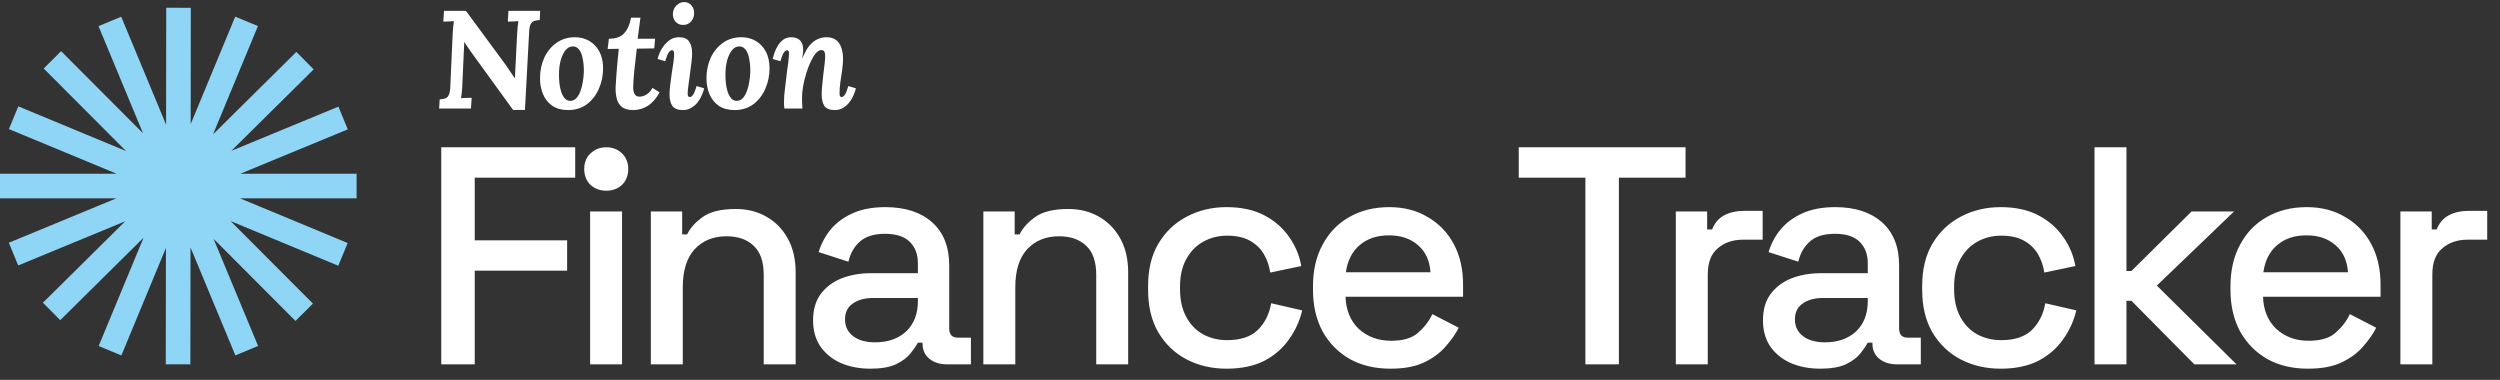
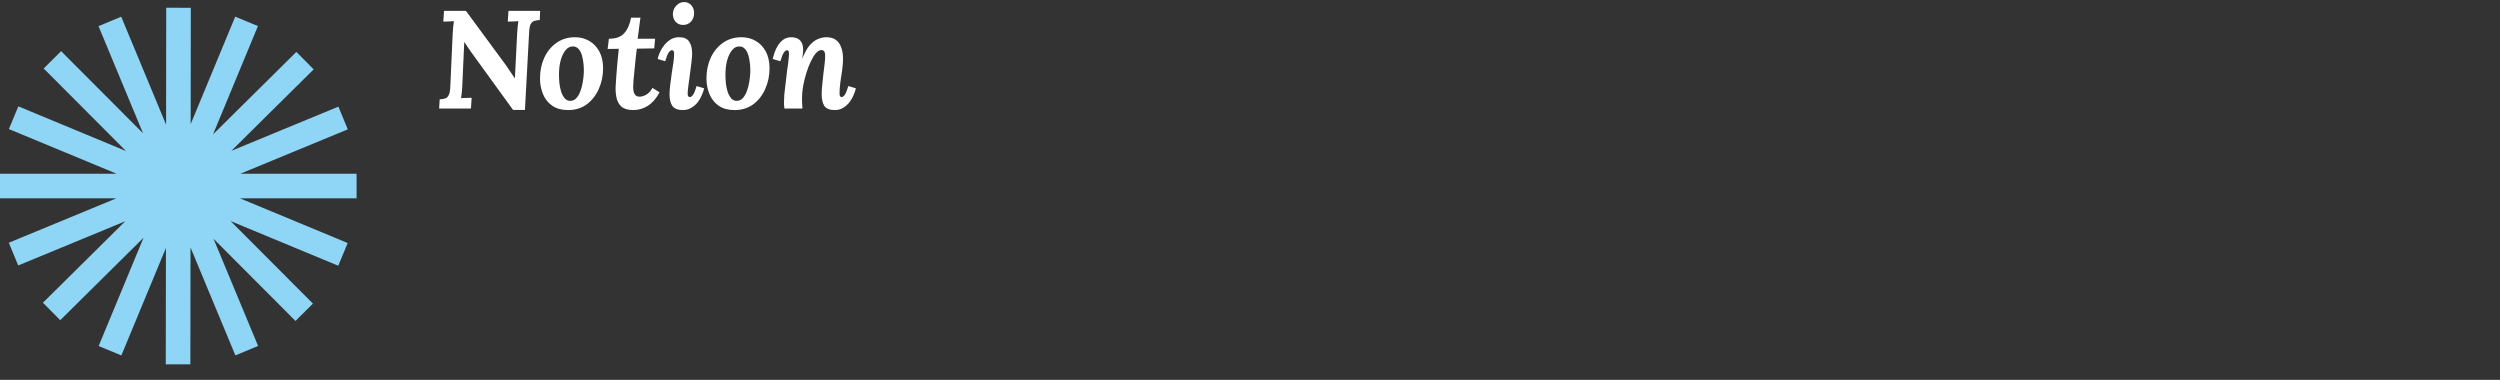
<svg xmlns="http://www.w3.org/2000/svg" width="645" height="98" viewBox="0 0 645 98" fill="none">
  <rect x="0" y="0" width="645" height="98" fill="#333333" stroke="none" />
  <path fill-rule="evenodd" clip-rule="evenodd" d="M42.808 63.98L42.77 93.992L49.115 94L49.153 63.848L60.727 91.69L66.586 89.254L55.091 61.604L76.239 82.805L80.732 78.324L59.493 57.033L87.271 68.56L89.702 62.7L61.921 51.172H92V44.828H61.993L89.728 33.374L87.306 27.51L59.69 38.915L80.925 17.898L76.463 13.389L54.963 34.666L66.549 6.726L60.687 4.296L49.193 32.016L49.231 2.008L42.886 2L42.848 32.154L31.273 4.31L25.414 6.745L36.908 34.393L15.761 13.194L11.269 17.674L32.508 38.966L4.73 27.439L2.298 33.298L30.08 44.828H0V51.172H30.009L2.273 62.626L4.695 68.49L32.31 57.086L11.075 78.101L15.538 82.611L37.036 61.334L25.451 89.273L31.312 91.703L42.808 63.98Z" fill="#8FD5F5" />
-   <path d="M113.84 94V38H148.4V45.84H122.48V62H146.32V69.84H122.48V94H113.84ZM152.249 94V54.56H160.489V94H152.249ZM156.409 49.2C154.809 49.2 153.449 48.693 152.329 47.68C151.262 46.613 150.729 45.253 150.729 43.6C150.729 41.947 151.262 40.613 152.329 39.6C153.449 38.533 154.809 38 156.409 38C158.062 38 159.422 38.533 160.489 39.6C161.555 40.613 162.089 41.947 162.089 43.6C162.089 45.253 161.555 46.613 160.489 47.68C159.422 48.693 158.062 49.2 156.409 49.2ZM167.918 94V54.56H175.998V60.48H177.278C178.024 58.88 179.358 57.387 181.278 56C183.198 54.613 186.051 53.92 189.838 53.92C192.824 53.92 195.464 54.587 197.758 55.92C200.104 57.253 201.944 59.147 203.278 61.6C204.611 64 205.278 66.907 205.278 70.32V94H197.038V70.96C197.038 67.547 196.184 65.04 194.478 63.44C192.771 61.787 190.424 60.96 187.438 60.96C184.024 60.96 181.278 62.08 179.198 64.32C177.171 66.56 176.158 69.813 176.158 74.08V94H167.918ZM224.576 95.12C221.75 95.12 219.216 94.64 216.976 93.68C214.79 92.72 213.03 91.307 211.696 89.44C210.416 87.573 209.776 85.307 209.776 82.64C209.776 79.92 210.416 77.68 211.696 75.92C213.03 74.107 214.816 72.747 217.056 71.84C219.35 70.933 221.936 70.48 224.816 70.48H236.816V67.92C236.816 65.627 236.123 63.787 234.736 62.4C233.35 61.013 231.216 60.32 228.336 60.32C225.51 60.32 223.35 60.987 221.856 62.32C220.363 63.653 219.376 65.387 218.896 67.52L211.216 65.04C211.856 62.907 212.87 60.987 214.256 59.28C215.696 57.52 217.59 56.107 219.936 55.04C222.283 53.973 225.11 53.44 228.416 53.44C233.536 53.44 237.563 54.747 240.496 57.36C243.43 59.973 244.896 63.68 244.896 68.48V84.72C244.896 86.32 245.643 87.12 247.136 87.12H250.496V94H244.336C242.47 94 240.95 93.52 239.776 92.56C238.603 91.6 238.016 90.293 238.016 88.64V88.4H236.816C236.39 89.2 235.75 90.133 234.896 91.2C234.043 92.267 232.79 93.2 231.136 94C229.483 94.747 227.296 95.12 224.576 95.12ZM225.776 88.32C229.083 88.32 231.75 87.387 233.776 85.52C235.803 83.6 236.816 80.987 236.816 77.68V76.88H225.296C223.11 76.88 221.35 77.36 220.016 78.32C218.683 79.227 218.016 80.587 218.016 82.4C218.016 84.213 218.71 85.653 220.096 86.72C221.483 87.787 223.376 88.32 225.776 88.32ZM253.708 94V54.56H261.788V60.48H263.068C263.815 58.88 265.148 57.387 267.068 56C268.988 54.613 271.841 53.92 275.628 53.92C278.615 53.92 281.255 54.587 283.548 55.92C285.895 57.253 287.735 59.147 289.068 61.6C290.401 64 291.068 66.907 291.068 70.32V94H282.828V70.96C282.828 67.547 281.975 65.04 280.268 63.44C278.561 61.787 276.215 60.96 273.228 60.96C269.815 60.96 267.068 62.08 264.988 64.32C262.961 66.56 261.948 69.813 261.948 74.08V94H253.708ZM316.447 95.12C312.66 95.12 309.22 94.32 306.127 92.72C303.087 91.12 300.66 88.8 298.847 85.76C297.087 82.72 296.207 79.067 296.207 74.8V73.76C296.207 69.493 297.087 65.867 298.847 62.88C300.66 59.84 303.087 57.52 306.127 55.92C309.22 54.267 312.66 53.44 316.447 53.44C320.234 53.44 323.46 54.133 326.127 55.52C328.794 56.907 330.927 58.747 332.527 61.04C334.18 63.333 335.247 65.867 335.727 68.64L327.727 70.32C327.46 68.56 326.9 66.96 326.047 65.52C325.194 64.08 323.994 62.933 322.447 62.08C320.9 61.227 318.954 60.8 316.607 60.8C314.314 60.8 312.234 61.333 310.367 62.4C308.554 63.413 307.114 64.907 306.047 66.88C304.98 68.8 304.447 71.147 304.447 73.92V74.64C304.447 77.413 304.98 79.787 306.047 81.76C307.114 83.733 308.554 85.227 310.367 86.24C312.234 87.253 314.314 87.76 316.607 87.76C320.074 87.76 322.714 86.88 324.527 85.12C326.34 83.307 327.487 81.013 327.967 78.24L335.967 80.08C335.327 82.8 334.18 85.307 332.527 87.6C330.927 89.893 328.794 91.733 326.127 93.12C323.46 94.453 320.234 95.12 316.447 95.12ZM358.751 95.12C354.751 95.12 351.257 94.293 348.271 92.64C345.284 90.933 342.937 88.56 341.231 85.52C339.577 82.427 338.751 78.853 338.751 74.8V73.84C338.751 69.733 339.577 66.16 341.231 63.12C342.884 60.027 345.177 57.653 348.111 56C351.097 54.293 354.537 53.44 358.431 53.44C362.217 53.44 365.524 54.293 368.351 56C371.231 57.653 373.471 59.973 375.071 62.96C376.671 65.947 377.471 69.44 377.471 73.44V76.56H347.151C347.257 80.027 348.404 82.8 350.591 84.88C352.831 86.907 355.604 87.92 358.911 87.92C362.004 87.92 364.324 87.227 365.871 85.84C367.471 84.453 368.697 82.853 369.551 81.04L376.351 84.56C375.604 86.053 374.511 87.627 373.071 89.28C371.684 90.933 369.844 92.32 367.551 93.44C365.257 94.56 362.324 95.12 358.751 95.12ZM347.231 70.24H369.071C368.857 67.253 367.791 64.933 365.871 63.28C363.951 61.573 361.444 60.72 358.351 60.72C355.257 60.72 352.724 61.573 350.751 63.28C348.831 64.933 347.657 67.253 347.231 70.24ZM409.034 94V45.84H391.834V38H434.874V45.84H417.674V94H409.034ZM432.364 94V54.56H440.444V59.2H441.724C442.364 57.547 443.378 56.347 444.764 55.6C446.204 54.8 447.964 54.4 450.044 54.4H454.764V61.84H449.724C447.058 61.84 444.871 62.587 443.164 64.08C441.458 65.52 440.604 67.76 440.604 70.8V94H432.364ZM469.648 95.12C466.821 95.12 464.288 94.64 462.048 93.68C459.861 92.72 458.101 91.307 456.768 89.44C455.488 87.573 454.848 85.307 454.848 82.64C454.848 79.92 455.488 77.68 456.768 75.92C458.101 74.107 459.888 72.747 462.128 71.84C464.421 70.933 467.008 70.48 469.888 70.48H481.888V67.92C481.888 65.627 481.195 63.787 479.808 62.4C478.421 61.013 476.288 60.32 473.408 60.32C470.581 60.32 468.421 60.987 466.928 62.32C465.435 63.653 464.448 65.387 463.968 67.52L456.288 65.04C456.928 62.907 457.941 60.987 459.328 59.28C460.768 57.52 462.661 56.107 465.008 55.04C467.355 53.973 470.181 53.44 473.488 53.44C478.608 53.44 482.635 54.747 485.568 57.36C488.501 59.973 489.968 63.68 489.968 68.48V84.72C489.968 86.32 490.715 87.12 492.208 87.12H495.568V94H489.408C487.541 94 486.021 93.52 484.848 92.56C483.675 91.6 483.088 90.293 483.088 88.64V88.4H481.888C481.461 89.2 480.821 90.133 479.968 91.2C479.115 92.267 477.861 93.2 476.208 94C474.555 94.747 472.368 95.12 469.648 95.12ZM470.848 88.32C474.155 88.32 476.821 87.387 478.848 85.52C480.875 83.6 481.888 80.987 481.888 77.68V76.88H470.368C468.181 76.88 466.421 77.36 465.088 78.32C463.755 79.227 463.088 80.587 463.088 82.4C463.088 84.213 463.781 85.653 465.168 86.72C466.555 87.787 468.448 88.32 470.848 88.32ZM516.163 95.12C512.376 95.12 508.936 94.32 505.843 92.72C502.803 91.12 500.376 88.8 498.563 85.76C496.803 82.72 495.923 79.067 495.923 74.8V73.76C495.923 69.493 496.803 65.867 498.563 62.88C500.376 59.84 502.803 57.52 505.843 55.92C508.936 54.267 512.376 53.44 516.163 53.44C519.949 53.44 523.176 54.133 525.843 55.52C528.509 56.907 530.643 58.747 532.243 61.04C533.896 63.333 534.963 65.867 535.443 68.64L527.443 70.32C527.176 68.56 526.616 66.96 525.763 65.52C524.909 64.08 523.709 62.933 522.163 62.08C520.616 61.227 518.669 60.8 516.323 60.8C514.029 60.8 511.949 61.333 510.083 62.4C508.269 63.413 506.829 64.907 505.763 66.88C504.696 68.8 504.163 71.147 504.163 73.92V74.64C504.163 77.413 504.696 79.787 505.763 81.76C506.829 83.733 508.269 85.227 510.083 86.24C511.949 87.253 514.029 87.76 516.323 87.76C519.789 87.76 522.429 86.88 524.243 85.12C526.056 83.307 527.203 81.013 527.683 78.24L535.683 80.08C535.043 82.8 533.896 85.307 532.243 87.6C530.643 89.893 528.509 91.733 525.843 93.12C523.176 94.453 519.949 95.12 516.163 95.12ZM540.386 94V38H548.626V69.92H549.906L565.426 54.56H576.386L556.466 73.68L577.026 94H566.146L549.906 77.6H548.626V94H540.386ZM595.463 95.12C591.463 95.12 587.97 94.293 584.983 92.64C581.996 90.933 579.65 88.56 577.943 85.52C576.29 82.427 575.463 78.853 575.463 74.8V73.84C575.463 69.733 576.29 66.16 577.943 63.12C579.596 60.027 581.89 57.653 584.823 56C587.81 54.293 591.25 53.44 595.143 53.44C598.93 53.44 602.236 54.293 605.063 56C607.943 57.653 610.183 59.973 611.783 62.96C613.383 65.947 614.183 69.44 614.183 73.44V76.56H583.863C583.97 80.027 585.116 82.8 587.303 84.88C589.543 86.907 592.316 87.92 595.623 87.92C598.716 87.92 601.036 87.227 602.583 85.84C604.183 84.453 605.41 82.853 606.263 81.04L613.063 84.56C612.316 86.053 611.223 87.627 609.783 89.28C608.396 90.933 606.556 92.32 604.263 93.44C601.97 94.56 599.036 95.12 595.463 95.12ZM583.943 70.24H605.783C605.57 67.253 604.503 64.933 602.583 63.28C600.663 61.573 598.156 60.72 595.063 60.72C591.97 60.72 589.436 61.573 587.463 63.28C585.543 64.933 584.37 67.253 583.943 70.24ZM619.302 94V54.56H627.382V59.2H628.662C629.302 57.547 630.315 56.347 631.702 55.6C633.142 54.8 634.902 54.4 636.982 54.4H641.702V61.84H636.662C633.995 61.84 631.809 62.587 630.102 64.08C628.395 65.52 627.542 67.76 627.542 70.8V94H619.302Z" fill="white" />
-   <path d="M132.376 28.36L121.648 13.564C121.36 13.156 121.06 12.724 120.748 12.268C120.436 11.812 120.124 11.344 119.812 10.864H119.776L119.272 22.096C119.248 22.744 119.2 23.368 119.128 23.968C119.056 24.568 118.996 25.024 118.948 25.336C119.356 25.288 119.848 25.264 120.424 25.264C121 25.24 121.42 25.228 121.684 25.228L121.504 28H113.296L113.44 25.624C113.992 25.6 114.46 25.528 114.844 25.408C115.228 25.288 115.528 25.012 115.744 24.58C115.984 24.148 116.128 23.452 116.176 22.492L116.788 8.704C116.836 8.056 116.884 7.432 116.932 6.832C117.004 6.232 117.064 5.776 117.112 5.464C116.728 5.488 116.236 5.512 115.636 5.536C115.06 5.536 114.64 5.548 114.376 5.572L114.556 2.8H120.208L130.468 16.732C131.02 17.5 131.476 18.172 131.836 18.748C132.22 19.3 132.544 19.78 132.808 20.188H132.844L133.42 8.704C133.468 8.056 133.516 7.432 133.564 6.832C133.636 6.232 133.696 5.776 133.744 5.464C133.36 5.488 132.868 5.512 132.268 5.536C131.692 5.536 131.272 5.548 131.008 5.572L131.188 2.8H139.36L139.252 5.176C138.7 5.2 138.232 5.272 137.848 5.392C137.464 5.512 137.152 5.788 136.912 6.22C136.696 6.628 136.564 7.324 136.516 8.308L135.436 28.36H132.376ZM148.359 9.604C149.703 9.604 150.915 9.916 151.995 10.54C153.099 11.164 153.975 12.076 154.623 13.276C155.271 14.476 155.595 15.928 155.595 17.632C155.595 19.528 155.223 21.304 154.479 22.96C153.759 24.592 152.727 25.912 151.383 26.92C150.039 27.904 148.431 28.396 146.559 28.396C144.951 28.396 143.607 28.036 142.527 27.316C141.447 26.572 140.643 25.576 140.115 24.328C139.587 23.08 139.323 21.712 139.323 20.224C139.323 18.304 139.683 16.54 140.403 14.932C141.147 13.324 142.191 12.04 143.535 11.08C144.903 10.096 146.511 9.604 148.359 9.604ZM147.819 11.98C147.099 11.956 146.463 12.28 145.911 12.952C145.383 13.6 144.963 14.476 144.651 15.58C144.363 16.684 144.219 17.896 144.219 19.216C144.219 19.936 144.255 20.692 144.327 21.484C144.423 22.276 144.579 23.02 144.795 23.716C145.035 24.388 145.335 24.94 145.695 25.372C146.079 25.804 146.559 26.02 147.135 26.02C147.759 26.02 148.287 25.78 148.719 25.3C149.151 24.82 149.499 24.208 149.763 23.464C150.051 22.696 150.255 21.892 150.375 21.052C150.519 20.212 150.603 19.42 150.627 18.676C150.651 18.028 150.627 17.32 150.555 16.552C150.483 15.784 150.351 15.052 150.159 14.356C149.967 13.66 149.679 13.096 149.295 12.664C148.911 12.208 148.419 11.98 147.819 11.98ZM165.231 4.564L164.511 10H169.011L168.795 12.484L164.295 12.556C164.199 13.42 164.091 14.356 163.971 15.364C163.851 16.348 163.743 17.32 163.647 18.28C163.575 19.216 163.503 20.068 163.431 20.836C163.383 21.58 163.359 22.156 163.359 22.564C163.359 22.876 163.395 23.224 163.467 23.608C163.539 23.968 163.695 24.28 163.935 24.544C164.175 24.808 164.559 24.94 165.087 24.94C165.279 24.94 165.555 24.892 165.915 24.796C166.299 24.676 166.707 24.46 167.139 24.148C167.571 23.836 167.967 23.344 168.327 22.672L170.163 23.824C169.347 25.36 168.351 26.512 167.175 27.28C165.999 28.024 164.739 28.396 163.395 28.396C162.075 28.396 161.079 28.12 160.407 27.568C159.759 27.016 159.327 26.296 159.111 25.408C158.895 24.496 158.799 23.548 158.823 22.564C158.871 21.748 158.931 20.788 159.003 19.684C159.075 18.556 159.171 17.38 159.291 16.156C159.411 14.908 159.531 13.72 159.651 12.592L156.771 12.628L157.095 10C158.871 10 160.179 9.532 161.019 8.596C161.883 7.66 162.483 6.316 162.819 4.564H165.231ZM175.222 9.604C176.47 9.604 177.334 9.988 177.814 10.756C178.318 11.5 178.57 12.508 178.57 13.78C178.57 14.356 178.51 15.136 178.39 16.12C178.27 17.104 178.138 18.136 177.994 19.216C177.85 20.296 177.718 21.28 177.598 22.168C177.478 23.056 177.418 23.704 177.418 24.112C177.418 24.496 177.478 24.748 177.598 24.868C177.718 24.988 177.838 25.048 177.958 25.048C178.246 25.048 178.534 24.844 178.822 24.436C179.11 24.028 179.41 23.284 179.722 22.204L181.666 22.78C181.57 23.284 181.378 23.86 181.09 24.508C180.826 25.156 180.466 25.78 180.01 26.38C179.554 26.956 179.002 27.436 178.354 27.82C177.73 28.204 177.01 28.396 176.194 28.396C174.874 28.396 173.962 28.036 173.458 27.316C172.978 26.596 172.738 25.6 172.738 24.328C172.738 23.632 172.798 22.804 172.918 21.844C173.038 20.884 173.17 19.9 173.314 18.892C173.482 17.884 173.626 16.948 173.746 16.084C173.866 15.196 173.926 14.464 173.926 13.888C173.926 13.48 173.866 13.228 173.746 13.132C173.626 13.012 173.494 12.952 173.35 12.952C173.086 12.952 172.81 13.156 172.522 13.564C172.234 13.972 171.934 14.716 171.622 15.796L169.678 15.22C169.774 14.716 169.966 14.14 170.254 13.492C170.542 12.844 170.914 12.232 171.37 11.656C171.85 11.056 172.402 10.564 173.026 10.18C173.674 9.796 174.406 9.604 175.222 9.604ZM176.482 0.532C177.274 0.532 177.91 0.82 178.39 1.396C178.894 1.972 179.122 2.68 179.074 3.52C179.05 4.336 178.774 5.032 178.246 5.608C177.718 6.16 177.058 6.436 176.266 6.436C175.45 6.436 174.79 6.16 174.286 5.608C173.806 5.032 173.578 4.336 173.602 3.52C173.65 2.68 173.962 1.972 174.538 1.396C175.114 0.82 175.762 0.532 176.482 0.532ZM191.305 9.604C192.649 9.604 193.861 9.916 194.941 10.54C196.045 11.164 196.921 12.076 197.569 13.276C198.217 14.476 198.541 15.928 198.541 17.632C198.541 19.528 198.169 21.304 197.425 22.96C196.705 24.592 195.673 25.912 194.329 26.92C192.985 27.904 191.377 28.396 189.505 28.396C187.897 28.396 186.553 28.036 185.473 27.316C184.393 26.572 183.589 25.576 183.061 24.328C182.533 23.08 182.269 21.712 182.269 20.224C182.269 18.304 182.629 16.54 183.349 14.932C184.093 13.324 185.137 12.04 186.481 11.08C187.849 10.096 189.457 9.604 191.305 9.604ZM190.765 11.98C190.045 11.956 189.409 12.28 188.857 12.952C188.329 13.6 187.909 14.476 187.597 15.58C187.309 16.684 187.165 17.896 187.165 19.216C187.165 19.936 187.201 20.692 187.273 21.484C187.369 22.276 187.525 23.02 187.741 23.716C187.981 24.388 188.281 24.94 188.641 25.372C189.025 25.804 189.505 26.02 190.081 26.02C190.705 26.02 191.233 25.78 191.665 25.3C192.097 24.82 192.445 24.208 192.709 23.464C192.997 22.696 193.201 21.892 193.321 21.052C193.465 20.212 193.549 19.42 193.573 18.676C193.597 18.028 193.573 17.32 193.501 16.552C193.429 15.784 193.297 15.052 193.105 14.356C192.913 13.66 192.625 13.096 192.241 12.664C191.857 12.208 191.365 11.98 190.765 11.98ZM215.376 28.396C214.056 28.396 213.156 28.036 212.676 27.316C212.22 26.596 211.992 25.6 211.992 24.328C211.992 23.608 212.04 22.804 212.136 21.916C212.232 21.004 212.328 20.08 212.424 19.144C212.544 18.208 212.652 17.332 212.748 16.516C212.844 15.676 212.892 14.98 212.892 14.428C212.892 14.068 212.856 13.78 212.784 13.564C212.712 13.324 212.604 13.156 212.46 13.06C212.316 12.964 212.124 12.916 211.884 12.916C211.452 12.916 210.996 13.18 210.516 13.708C210.06 14.236 209.616 14.956 209.184 15.868C208.752 16.756 208.368 17.752 208.032 18.856C207.696 19.936 207.42 21.052 207.204 22.204C207.012 23.332 206.916 24.4 206.916 25.408C206.916 25.72 206.928 26.164 206.952 26.74C206.976 27.292 207 27.712 207.024 28H202.38C202.332 27.496 202.296 27.148 202.272 26.956C202.272 26.74 202.272 26.512 202.272 26.272C202.272 25.768 202.296 25.18 202.344 24.508C202.416 23.812 202.5 23.068 202.596 22.276C202.692 21.46 202.788 20.656 202.884 19.864C202.956 19.216 203.028 18.592 203.1 17.992C203.196 17.368 203.28 16.792 203.352 16.264C203.424 15.712 203.472 15.232 203.496 14.824C203.544 14.416 203.568 14.104 203.568 13.888C203.568 13.48 203.508 13.228 203.388 13.132C203.292 13.012 203.184 12.952 203.064 12.952C202.8 12.952 202.524 13.156 202.236 13.564C201.948 13.972 201.648 14.716 201.336 15.796L199.356 15.22C199.476 14.716 199.644 14.14 199.86 13.492C200.076 12.844 200.376 12.232 200.76 11.656C201.144 11.056 201.612 10.564 202.164 10.18C202.716 9.796 203.388 9.604 204.18 9.604C204.708 9.604 205.2 9.7 205.656 9.892C206.112 10.084 206.484 10.42 206.772 10.9C207.06 11.356 207.204 12.016 207.204 12.88C207.204 13.336 207.18 13.708 207.132 13.996C207.084 14.284 207.036 14.632 206.988 15.04H207.024C207.6 13.6 208.224 12.484 208.896 11.692C209.592 10.9 210.3 10.36 211.02 10.072C211.764 9.76 212.484 9.604 213.18 9.604C214.212 9.604 215.04 9.832 215.664 10.288C216.288 10.744 216.744 11.392 217.032 12.232C217.344 13.048 217.5 14.02 217.5 15.148C217.5 16.012 217.428 16.972 217.284 18.028C217.14 19.084 216.984 20.14 216.816 21.196C216.672 22.252 216.6 23.224 216.6 24.112C216.6 24.496 216.66 24.748 216.78 24.868C216.9 24.988 217.02 25.048 217.14 25.048C217.404 25.048 217.68 24.844 217.968 24.436C218.256 24.028 218.556 23.284 218.868 22.204L220.812 22.78C220.716 23.284 220.524 23.86 220.236 24.508C219.972 25.156 219.612 25.78 219.156 26.38C218.7 26.956 218.16 27.436 217.536 27.82C216.912 28.204 216.192 28.396 215.376 28.396Z" fill="white" />
+   <path d="M132.376 28.36L121.648 13.564C121.36 13.156 121.06 12.724 120.748 12.268C120.436 11.812 120.124 11.344 119.812 10.864H119.776L119.272 22.096C119.248 22.744 119.2 23.368 119.128 23.968C119.056 24.568 118.996 25.024 118.948 25.336C119.356 25.288 119.848 25.264 120.424 25.264C121 25.24 121.42 25.228 121.684 25.228L121.504 28H113.296L113.44 25.624C113.992 25.6 114.46 25.528 114.844 25.408C115.228 25.288 115.528 25.012 115.744 24.58C115.984 24.148 116.128 23.452 116.176 22.492L116.788 8.704C116.836 8.056 116.884 7.432 116.932 6.832C117.004 6.232 117.064 5.776 117.112 5.464C116.728 5.488 116.236 5.512 115.636 5.536C115.06 5.536 114.64 5.548 114.376 5.572L114.556 2.8H120.208L130.468 16.732C131.02 17.5 131.476 18.172 131.836 18.748C132.22 19.3 132.544 19.78 132.808 20.188H132.844L133.42 8.704C133.468 8.056 133.516 7.432 133.564 6.832C133.636 6.232 133.696 5.776 133.744 5.464C133.36 5.488 132.868 5.512 132.268 5.536C131.692 5.536 131.272 5.548 131.008 5.572L131.188 2.8H139.36L139.252 5.176C138.7 5.2 138.232 5.272 137.848 5.392C137.464 5.512 137.152 5.788 136.912 6.22C136.696 6.628 136.564 7.324 136.516 8.308L135.436 28.36H132.376ZM148.359 9.604C149.703 9.604 150.915 9.916 151.995 10.54C153.099 11.164 153.975 12.076 154.623 13.276C155.271 14.476 155.595 15.928 155.595 17.632C155.595 19.528 155.223 21.304 154.479 22.96C153.759 24.592 152.727 25.912 151.383 26.92C150.039 27.904 148.431 28.396 146.559 28.396C144.951 28.396 143.607 28.036 142.527 27.316C141.447 26.572 140.643 25.576 140.115 24.328C139.587 23.08 139.323 21.712 139.323 20.224C139.323 18.304 139.683 16.54 140.403 14.932C141.147 13.324 142.191 12.04 143.535 11.08C144.903 10.096 146.511 9.604 148.359 9.604ZM147.819 11.98C147.099 11.956 146.463 12.28 145.911 12.952C145.383 13.6 144.963 14.476 144.651 15.58C144.363 16.684 144.219 17.896 144.219 19.216C144.219 19.936 144.255 20.692 144.327 21.484C144.423 22.276 144.579 23.02 144.795 23.716C145.035 24.388 145.335 24.94 145.695 25.372C146.079 25.804 146.559 26.02 147.135 26.02C147.759 26.02 148.287 25.78 148.719 25.3C149.151 24.82 149.499 24.208 149.763 23.464C150.051 22.696 150.255 21.892 150.375 21.052C150.519 20.212 150.603 19.42 150.627 18.676C150.651 18.028 150.627 17.32 150.555 16.552C150.483 15.784 150.351 15.052 150.159 14.356C149.967 13.66 149.679 13.096 149.295 12.664C148.911 12.208 148.419 11.98 147.819 11.98ZM165.231 4.564L164.511 10H169.011L168.795 12.484L164.295 12.556C164.199 13.42 164.091 14.356 163.971 15.364C163.575 19.216 163.503 20.068 163.431 20.836C163.383 21.58 163.359 22.156 163.359 22.564C163.359 22.876 163.395 23.224 163.467 23.608C163.539 23.968 163.695 24.28 163.935 24.544C164.175 24.808 164.559 24.94 165.087 24.94C165.279 24.94 165.555 24.892 165.915 24.796C166.299 24.676 166.707 24.46 167.139 24.148C167.571 23.836 167.967 23.344 168.327 22.672L170.163 23.824C169.347 25.36 168.351 26.512 167.175 27.28C165.999 28.024 164.739 28.396 163.395 28.396C162.075 28.396 161.079 28.12 160.407 27.568C159.759 27.016 159.327 26.296 159.111 25.408C158.895 24.496 158.799 23.548 158.823 22.564C158.871 21.748 158.931 20.788 159.003 19.684C159.075 18.556 159.171 17.38 159.291 16.156C159.411 14.908 159.531 13.72 159.651 12.592L156.771 12.628L157.095 10C158.871 10 160.179 9.532 161.019 8.596C161.883 7.66 162.483 6.316 162.819 4.564H165.231ZM175.222 9.604C176.47 9.604 177.334 9.988 177.814 10.756C178.318 11.5 178.57 12.508 178.57 13.78C178.57 14.356 178.51 15.136 178.39 16.12C178.27 17.104 178.138 18.136 177.994 19.216C177.85 20.296 177.718 21.28 177.598 22.168C177.478 23.056 177.418 23.704 177.418 24.112C177.418 24.496 177.478 24.748 177.598 24.868C177.718 24.988 177.838 25.048 177.958 25.048C178.246 25.048 178.534 24.844 178.822 24.436C179.11 24.028 179.41 23.284 179.722 22.204L181.666 22.78C181.57 23.284 181.378 23.86 181.09 24.508C180.826 25.156 180.466 25.78 180.01 26.38C179.554 26.956 179.002 27.436 178.354 27.82C177.73 28.204 177.01 28.396 176.194 28.396C174.874 28.396 173.962 28.036 173.458 27.316C172.978 26.596 172.738 25.6 172.738 24.328C172.738 23.632 172.798 22.804 172.918 21.844C173.038 20.884 173.17 19.9 173.314 18.892C173.482 17.884 173.626 16.948 173.746 16.084C173.866 15.196 173.926 14.464 173.926 13.888C173.926 13.48 173.866 13.228 173.746 13.132C173.626 13.012 173.494 12.952 173.35 12.952C173.086 12.952 172.81 13.156 172.522 13.564C172.234 13.972 171.934 14.716 171.622 15.796L169.678 15.22C169.774 14.716 169.966 14.14 170.254 13.492C170.542 12.844 170.914 12.232 171.37 11.656C171.85 11.056 172.402 10.564 173.026 10.18C173.674 9.796 174.406 9.604 175.222 9.604ZM176.482 0.532C177.274 0.532 177.91 0.82 178.39 1.396C178.894 1.972 179.122 2.68 179.074 3.52C179.05 4.336 178.774 5.032 178.246 5.608C177.718 6.16 177.058 6.436 176.266 6.436C175.45 6.436 174.79 6.16 174.286 5.608C173.806 5.032 173.578 4.336 173.602 3.52C173.65 2.68 173.962 1.972 174.538 1.396C175.114 0.82 175.762 0.532 176.482 0.532ZM191.305 9.604C192.649 9.604 193.861 9.916 194.941 10.54C196.045 11.164 196.921 12.076 197.569 13.276C198.217 14.476 198.541 15.928 198.541 17.632C198.541 19.528 198.169 21.304 197.425 22.96C196.705 24.592 195.673 25.912 194.329 26.92C192.985 27.904 191.377 28.396 189.505 28.396C187.897 28.396 186.553 28.036 185.473 27.316C184.393 26.572 183.589 25.576 183.061 24.328C182.533 23.08 182.269 21.712 182.269 20.224C182.269 18.304 182.629 16.54 183.349 14.932C184.093 13.324 185.137 12.04 186.481 11.08C187.849 10.096 189.457 9.604 191.305 9.604ZM190.765 11.98C190.045 11.956 189.409 12.28 188.857 12.952C188.329 13.6 187.909 14.476 187.597 15.58C187.309 16.684 187.165 17.896 187.165 19.216C187.165 19.936 187.201 20.692 187.273 21.484C187.369 22.276 187.525 23.02 187.741 23.716C187.981 24.388 188.281 24.94 188.641 25.372C189.025 25.804 189.505 26.02 190.081 26.02C190.705 26.02 191.233 25.78 191.665 25.3C192.097 24.82 192.445 24.208 192.709 23.464C192.997 22.696 193.201 21.892 193.321 21.052C193.465 20.212 193.549 19.42 193.573 18.676C193.597 18.028 193.573 17.32 193.501 16.552C193.429 15.784 193.297 15.052 193.105 14.356C192.913 13.66 192.625 13.096 192.241 12.664C191.857 12.208 191.365 11.98 190.765 11.98ZM215.376 28.396C214.056 28.396 213.156 28.036 212.676 27.316C212.22 26.596 211.992 25.6 211.992 24.328C211.992 23.608 212.04 22.804 212.136 21.916C212.232 21.004 212.328 20.08 212.424 19.144C212.544 18.208 212.652 17.332 212.748 16.516C212.844 15.676 212.892 14.98 212.892 14.428C212.892 14.068 212.856 13.78 212.784 13.564C212.712 13.324 212.604 13.156 212.46 13.06C212.316 12.964 212.124 12.916 211.884 12.916C211.452 12.916 210.996 13.18 210.516 13.708C210.06 14.236 209.616 14.956 209.184 15.868C208.752 16.756 208.368 17.752 208.032 18.856C207.696 19.936 207.42 21.052 207.204 22.204C207.012 23.332 206.916 24.4 206.916 25.408C206.916 25.72 206.928 26.164 206.952 26.74C206.976 27.292 207 27.712 207.024 28H202.38C202.332 27.496 202.296 27.148 202.272 26.956C202.272 26.74 202.272 26.512 202.272 26.272C202.272 25.768 202.296 25.18 202.344 24.508C202.416 23.812 202.5 23.068 202.596 22.276C202.692 21.46 202.788 20.656 202.884 19.864C202.956 19.216 203.028 18.592 203.1 17.992C203.196 17.368 203.28 16.792 203.352 16.264C203.424 15.712 203.472 15.232 203.496 14.824C203.544 14.416 203.568 14.104 203.568 13.888C203.568 13.48 203.508 13.228 203.388 13.132C203.292 13.012 203.184 12.952 203.064 12.952C202.8 12.952 202.524 13.156 202.236 13.564C201.948 13.972 201.648 14.716 201.336 15.796L199.356 15.22C199.476 14.716 199.644 14.14 199.86 13.492C200.076 12.844 200.376 12.232 200.76 11.656C201.144 11.056 201.612 10.564 202.164 10.18C202.716 9.796 203.388 9.604 204.18 9.604C204.708 9.604 205.2 9.7 205.656 9.892C206.112 10.084 206.484 10.42 206.772 10.9C207.06 11.356 207.204 12.016 207.204 12.88C207.204 13.336 207.18 13.708 207.132 13.996C207.084 14.284 207.036 14.632 206.988 15.04H207.024C207.6 13.6 208.224 12.484 208.896 11.692C209.592 10.9 210.3 10.36 211.02 10.072C211.764 9.76 212.484 9.604 213.18 9.604C214.212 9.604 215.04 9.832 215.664 10.288C216.288 10.744 216.744 11.392 217.032 12.232C217.344 13.048 217.5 14.02 217.5 15.148C217.5 16.012 217.428 16.972 217.284 18.028C217.14 19.084 216.984 20.14 216.816 21.196C216.672 22.252 216.6 23.224 216.6 24.112C216.6 24.496 216.66 24.748 216.78 24.868C216.9 24.988 217.02 25.048 217.14 25.048C217.404 25.048 217.68 24.844 217.968 24.436C218.256 24.028 218.556 23.284 218.868 22.204L220.812 22.78C220.716 23.284 220.524 23.86 220.236 24.508C219.972 25.156 219.612 25.78 219.156 26.38C218.7 26.956 218.16 27.436 217.536 27.82C216.912 28.204 216.192 28.396 215.376 28.396Z" fill="white" />
</svg>